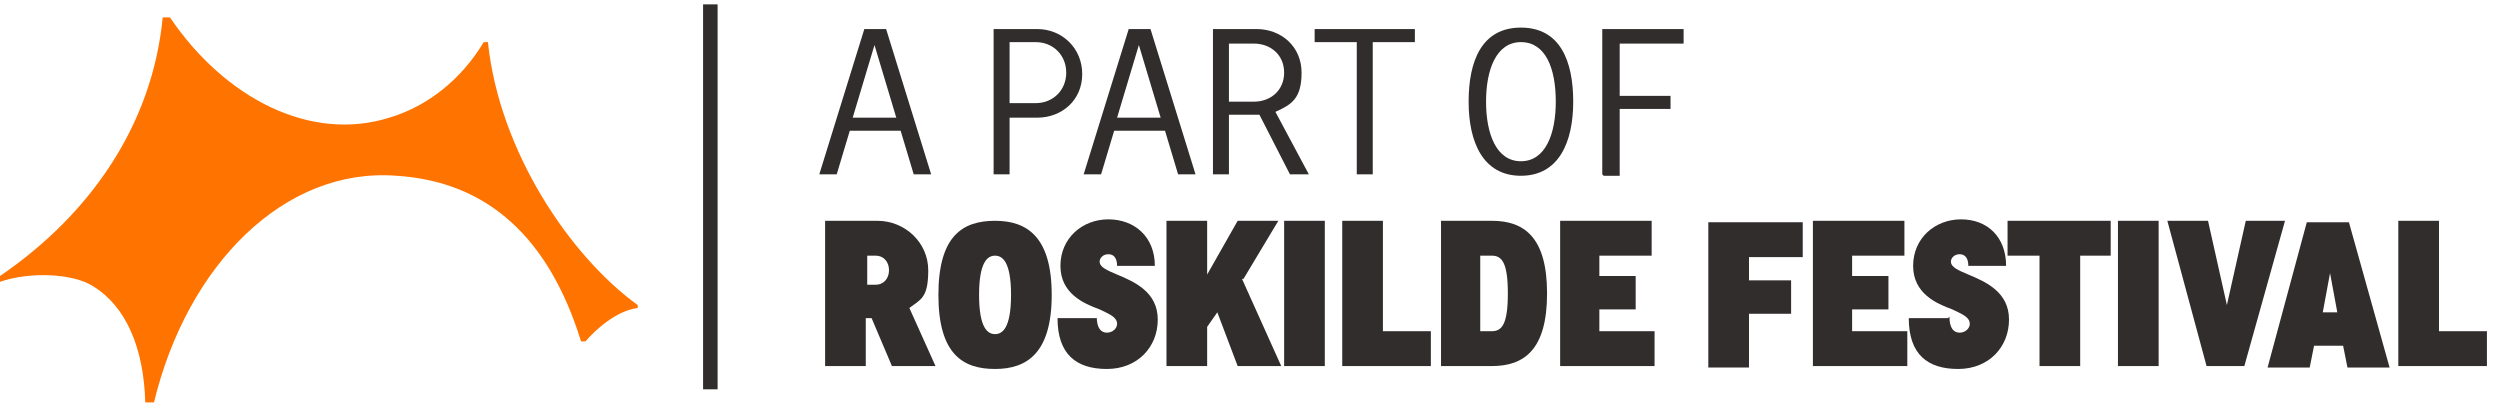
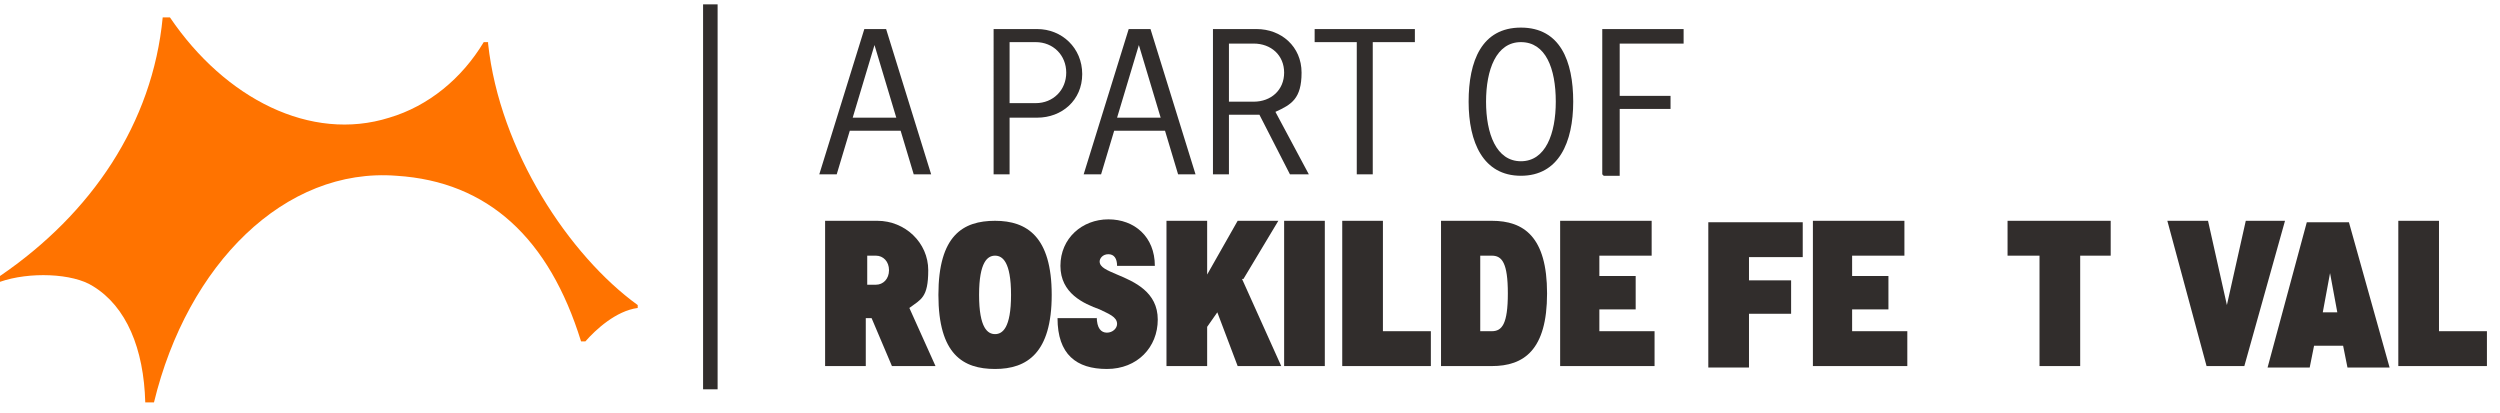
<svg xmlns="http://www.w3.org/2000/svg" id="Layer_1" version="1.1" viewBox="0 0 172.1 28.4">
  <defs>
    <style> .st0 { fill: #ff7300; } .st1 { fill: #231f20; } .st2 { fill: #312d2c; } .st3 { display: none; } </style>
  </defs>
  <g>
    <rect class="st2" x="48.4" y=".3" width="1" height="26.5" />
    <g>
      <path class="st2" d="M56.9,15.2h3.5c1.9,0,3.5,1.5,3.5,3.4s-.5,2-1.3,2.6l1.8,4h-3l-1.4-3.3h-.4v3.3h-2.8v-10h0ZM59.7,17.7v1.9h.6c.5,0,.9-.4.9-1s-.4-1-.9-1h-.6Z" />
      <path class="st2" d="M64.6,20.3c0-4.1,1.7-5.1,3.9-5.1s3.9,1.1,3.9,5.1-1.7,5.1-3.9,5.1-3.9-1-3.9-5.1ZM69.6,20.3c0-2.3-.6-2.7-1.1-2.7s-1.1.4-1.1,2.7.6,2.7,1.1,2.7,1.1-.4,1.1-2.7Z" />
      <path class="st2" d="M75.5,21.8c0,.8.3,1.1.7,1.1s.7-.3.7-.6c0-.5-.6-.7-1.2-1-1.1-.4-2.7-1.1-2.7-3s1.5-3.2,3.3-3.2,3.2,1.2,3.2,3.2h-2.6c0-.5-.2-.8-.6-.8s-.6.3-.6.5c0,.4.5.6,1.2.9,1.2.5,2.8,1.2,2.8,3.1s-1.4,3.4-3.5,3.4-3.4-1-3.4-3.5h2.7Z" />
      <path class="st2" d="M85.5,19.2l2.7,6h-3l-1.4-3.7-.7,1v2.7h-2.8v-10h2.8v3.7l2.1-3.7h2.8l-2.4,4Z" />
      <path class="st2" d="M91.2,15.2v10h-2.8v-10h2.8Z" />
      <path class="st2" d="M98.4,25.2h-6v-10h2.8v7.6h3.3v2.4h0Z" />
      <path class="st2" d="M102.7,15.2c2.2,0,3.8,1.1,3.8,5s-1.6,5-3.8,5h-3.5v-10h3.5ZM101.9,17.7v5.1h.8c.7,0,1.1-.5,1.1-2.6s-.4-2.6-1.1-2.6h-.8Z" />
      <path class="st2" d="M114,25.2h-6.6v-10h6.3v2.4h-3.6v1.4h2.5v2.3h-2.5v1.5h3.8v2.4h0Z" />
      <path class="st2" d="M123.3,21.6h-2.9v3.7h-2.8v-10h6.5v2.4h-3.7v1.6h2.9v2.3h0Z" />
      <path class="st2" d="M131.4,25.2h-6.6v-10h6.3v2.4h-3.6v1.4h2.5v2.3h-2.5v1.5h3.8v2.4h0Z" />
-       <path class="st2" d="M134.2,21.8c0,.8.3,1.1.7,1.1s.7-.3.7-.6c0-.5-.6-.7-1.2-1-1.1-.4-2.7-1.1-2.7-3s1.5-3.2,3.3-3.2,3.1,1.2,3.1,3.2h-2.6c0-.5-.2-.8-.6-.8s-.6.3-.6.5c0,.4.5.6,1.2.9,1.2.5,2.8,1.2,2.8,3.1s-1.4,3.4-3.5,3.4-3.4-1-3.4-3.5h2.7Z" />
      <path class="st2" d="M138.2,15.2h7.1v2.4h-2.1v7.6h-2.8v-7.6h-2.2v-2.4Z" />
-       <path class="st2" d="M148.6,15.2v10h-2.8v-10h2.8Z" />
      <path class="st2" d="M157.3,15.2l-2.8,10h-2.6l-2.7-10h2.8l1.3,5.8,1.3-5.8h2.8Z" />
      <path class="st2" d="M161.3,23.8h-2l-.3,1.5h-2.9l2.7-10h2.9l2.8,10h-2.9l-.3-1.5h0ZM159.8,21.5h1.1l-.5-2.7-.5,2.7Z" />
      <path class="st2" d="M171.1,25.2h-6v-10h2.8v7.6h3.3v2.4h0Z" />
    </g>
    <g>
      <path class="st2" d="M56.4,12l3.1-10h1.5l3.1,10h-1.2l-.9-3h-3.5l-.9,3h-1.2ZM58.8,8.1h2.9l-1.5-5-1.5,5Z" />
      <path class="st2" d="M68.3,2h3.1c1.7,0,3.1,1.3,3.1,3.1s-1.4,3-3.1,3h-1.9v3.9h-1.1V2h0ZM69.5,2.9v4.2h1.8c1.2,0,2.1-.9,2.1-2.1s-.9-2.1-2.1-2.1h-1.8Z" />
      <path class="st2" d="M74.6,12l3.1-10h1.5l3.1,10h-1.2l-.9-3h-3.5l-.9,3h-1.2ZM77,8.1h2.9l-1.5-5-1.5,5Z" />
      <path class="st2" d="M83.5,2h3c1.7,0,3.1,1.2,3.1,3s-.7,2.2-1.8,2.7l2.3,4.3h-1.3l-2.1-4.1h-2.1v4.1h-1.1V2h0ZM84.6,2.9v4.1h1.7c1.2,0,2.1-.8,2.1-2s-.9-2-2.1-2c0,0-1.7,0-1.7,0Z" />
      <path class="st2" d="M90.5,2h6.9v.9h-2.9v9.1h-1.1V2.9h-2.9v-.9Z" />
      <path class="st2" d="M101.1,7c0-2.8.9-5.1,3.6-5.1s3.6,2.3,3.6,5.1-1,5.1-3.6,5.1-3.6-2.3-3.6-5.1h0ZM107.1,7c0-2.3-.7-4.1-2.4-4.1s-2.4,1.9-2.4,4.1.7,4.1,2.4,4.1,2.4-1.9,2.4-4.1Z" />
      <path class="st2" d="M110.3,12V2h5.6v1h-4.4v3.6h3.5v.9h-3.5v4.6h-1.1Z" />
    </g>
  </g>
  <g>
    <path class="st0" d="M12.9,8.3h0Z" />
    <path class="st0" d="M33.6,2.9h-.3c-1.5,2.5-3.8,4.4-6.5,5.2-5.4,1.7-11.3-1.3-15.1-6.9h-.5C10.5,8.5,6.3,14.7,0,19v.4c2-.7,5-.6,6.4.3,2.3,1.4,3.5,4.3,3.6,8h.6c2.3-9.5,9-16.2,16.7-15.6,6.3.4,10.5,4.3,12.7,11.4h.3c.7-.8,2.1-2.1,3.6-2.3v-.2c-4.7-3.4-9.5-10.6-10.3-18Z" />
  </g>
  <g class="st3">
    <path class="st1" d="M20,17.9c-.2,0-.4.2-.4.5v.4h-1.5v-.3c0-1,.8-1.9,1.9-1.9s1.9.8,1.9,1.9-.3,1.1-.7,1.5l-1,1h1.7v1.4h-3.7v-1.3l1.8-1.9c.2-.2.4-.5.4-.7,0-.3-.2-.5-.4-.5h0Z" />
    <path class="st1" d="M22.4,19.5c0-2.1.7-2.9,1.9-2.9s1.9.8,1.9,2.9-.7,2.9-1.9,2.9-1.9-.7-1.9-2.9ZM24.7,19.5c0-1.1-.1-1.6-.4-1.6s-.4.4-.4,1.6.1,1.5.4,1.5.4-.4.4-1.5Z" />
    <path class="st1" d="M28.5,17.9c-.2,0-.4.2-.4.5v.4h-1.5v-.3c0-1,.8-1.9,1.9-1.9s1.9.8,1.9,1.9-.3,1.1-.7,1.5l-1,1h1.7v1.4h-3.7v-1.3l1.8-1.9c.2-.2.4-.5.4-.7,0-.3-.2-.5-.4-.5h0Z" />
    <path class="st1" d="M32.4,20v-1.2h.5c.2,0,.3-.1.3-.5s-.2-.4-.3-.4-.3.1-.3.3h0c0,.1-1.5.1-1.5.1h0c0-1.1.8-1.9,1.8-1.9s1.8.8,1.8,1.8-.1.8-.3,1c.3.3.5.7.5,1.2,0,1-.9,1.9-1.9,1.9s-1.9-.8-1.9-1.9h0c0-.1,1.5-.1,1.5-.1v.2c0,.2.2.5.4.5s.4-.2.4-.5-.2-.5-.4-.5h-.4Z" />
  </g>
</svg>